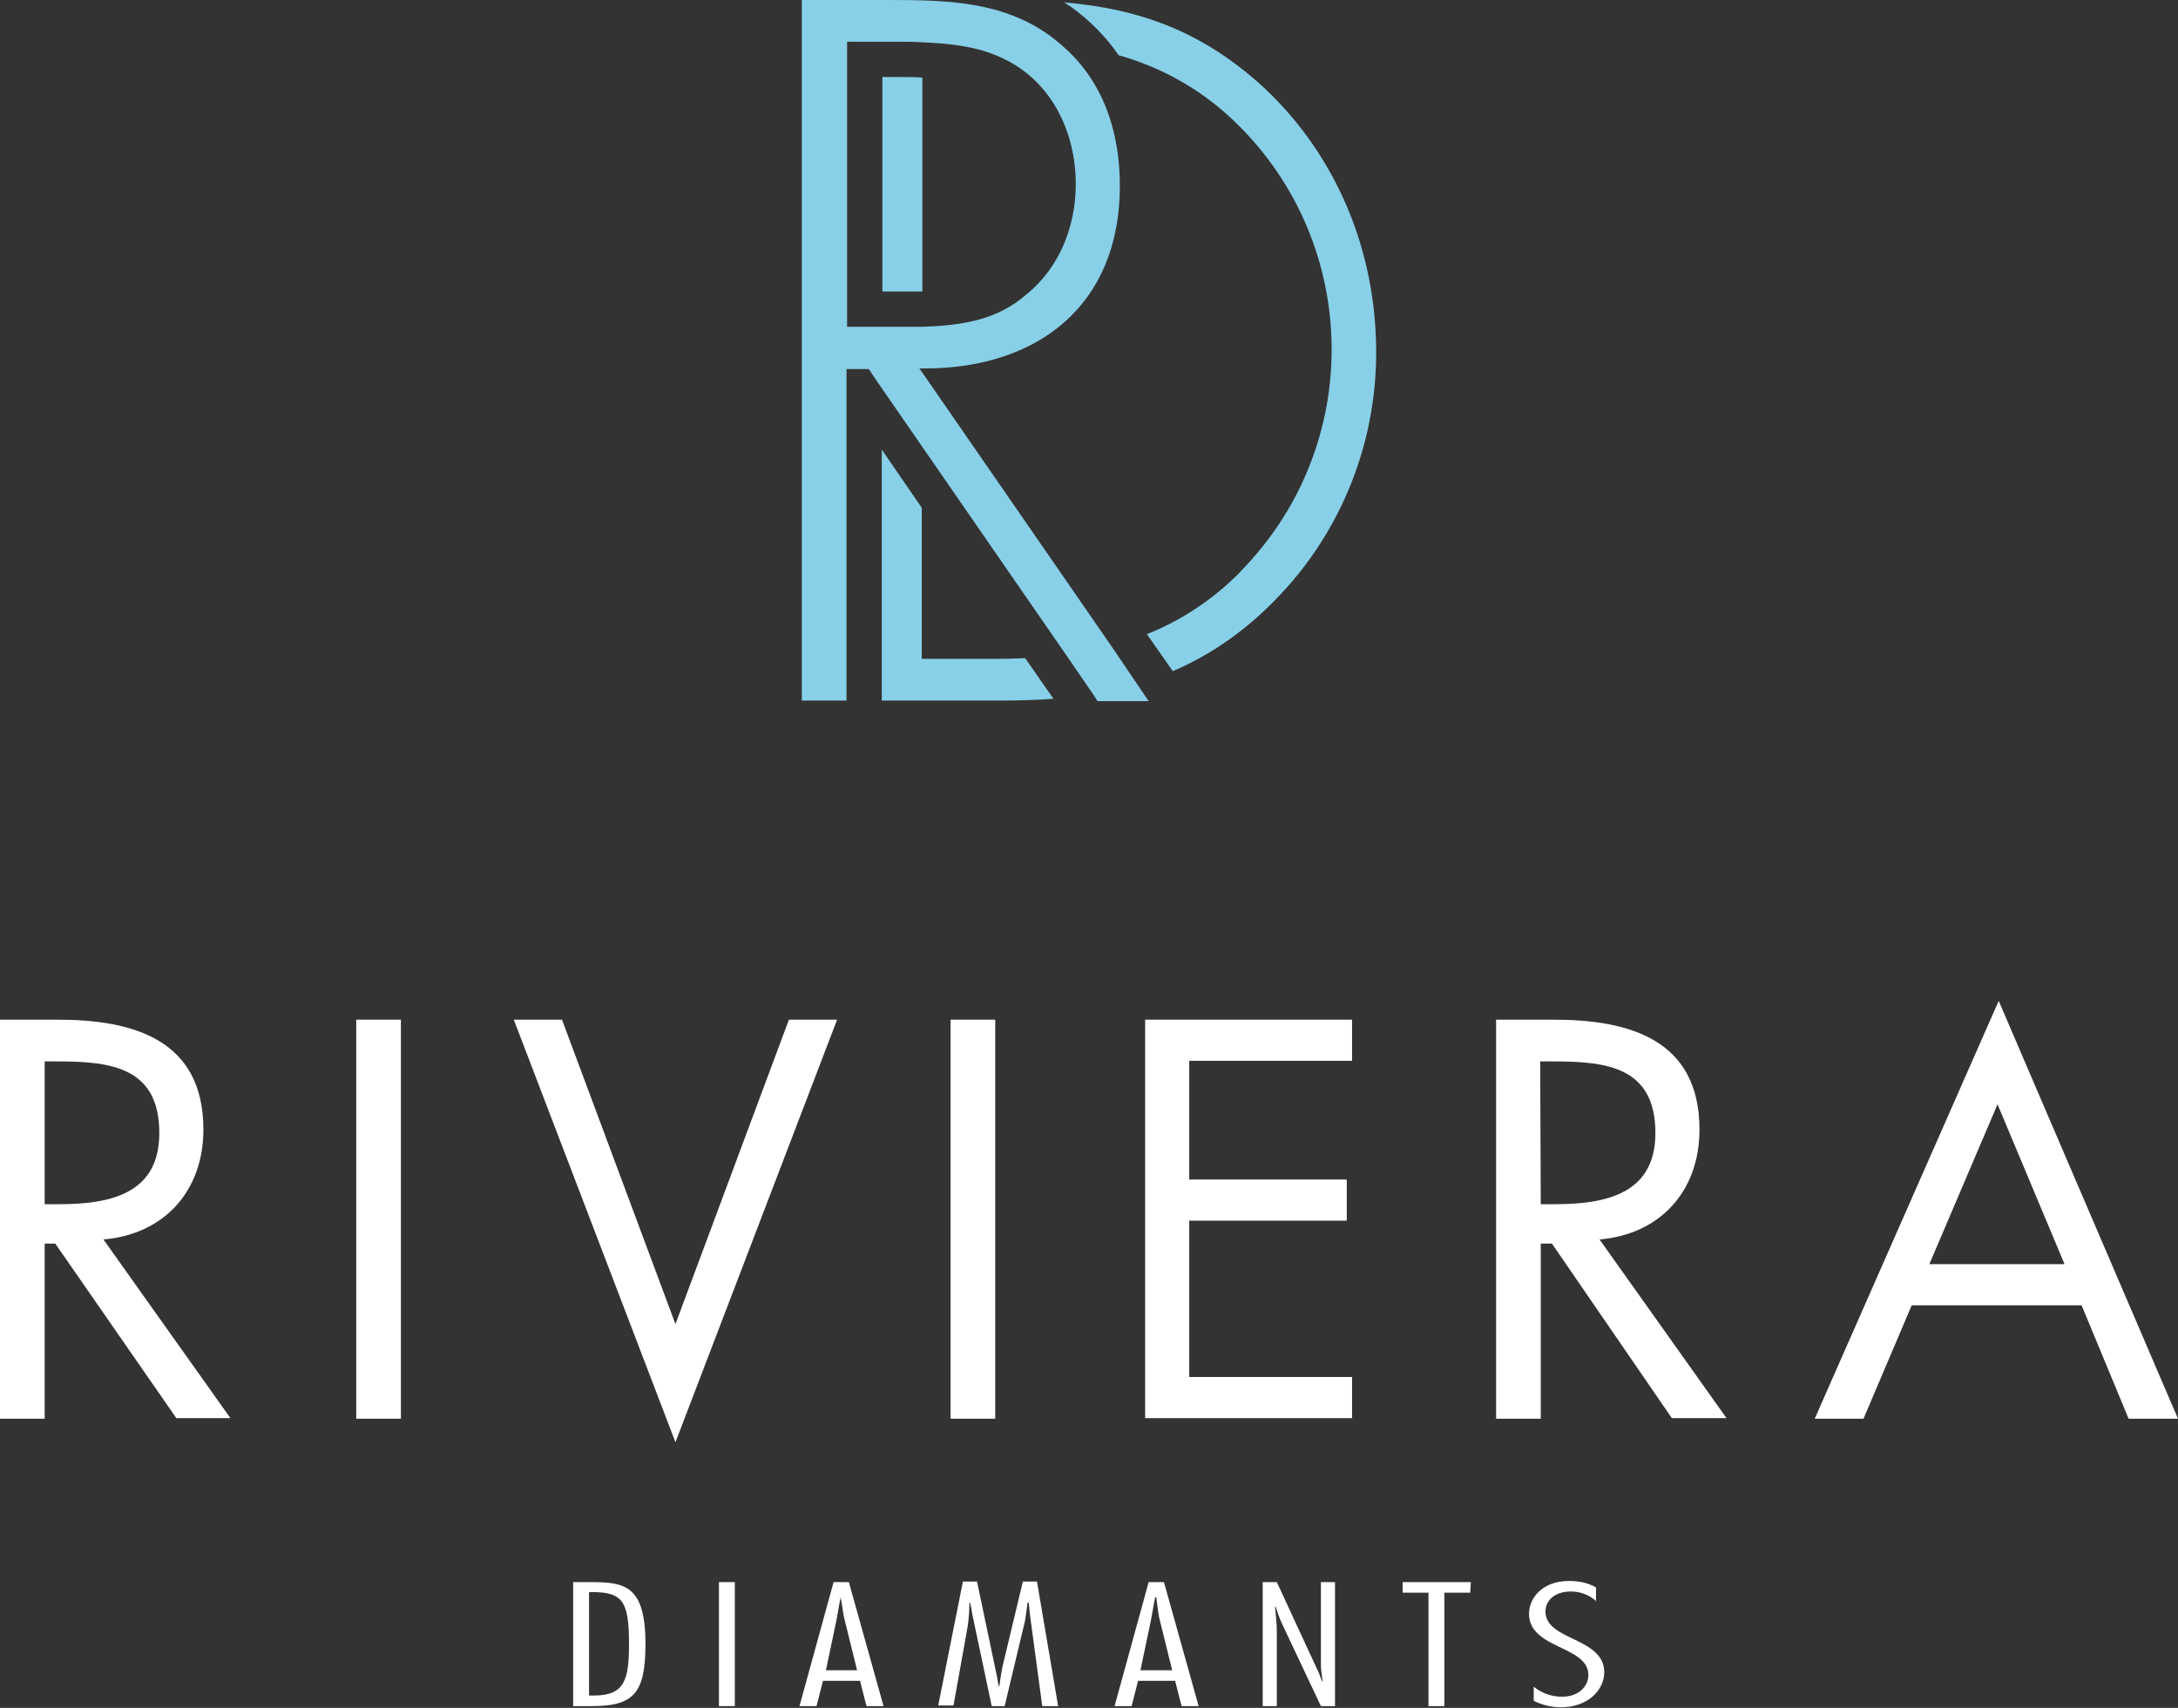
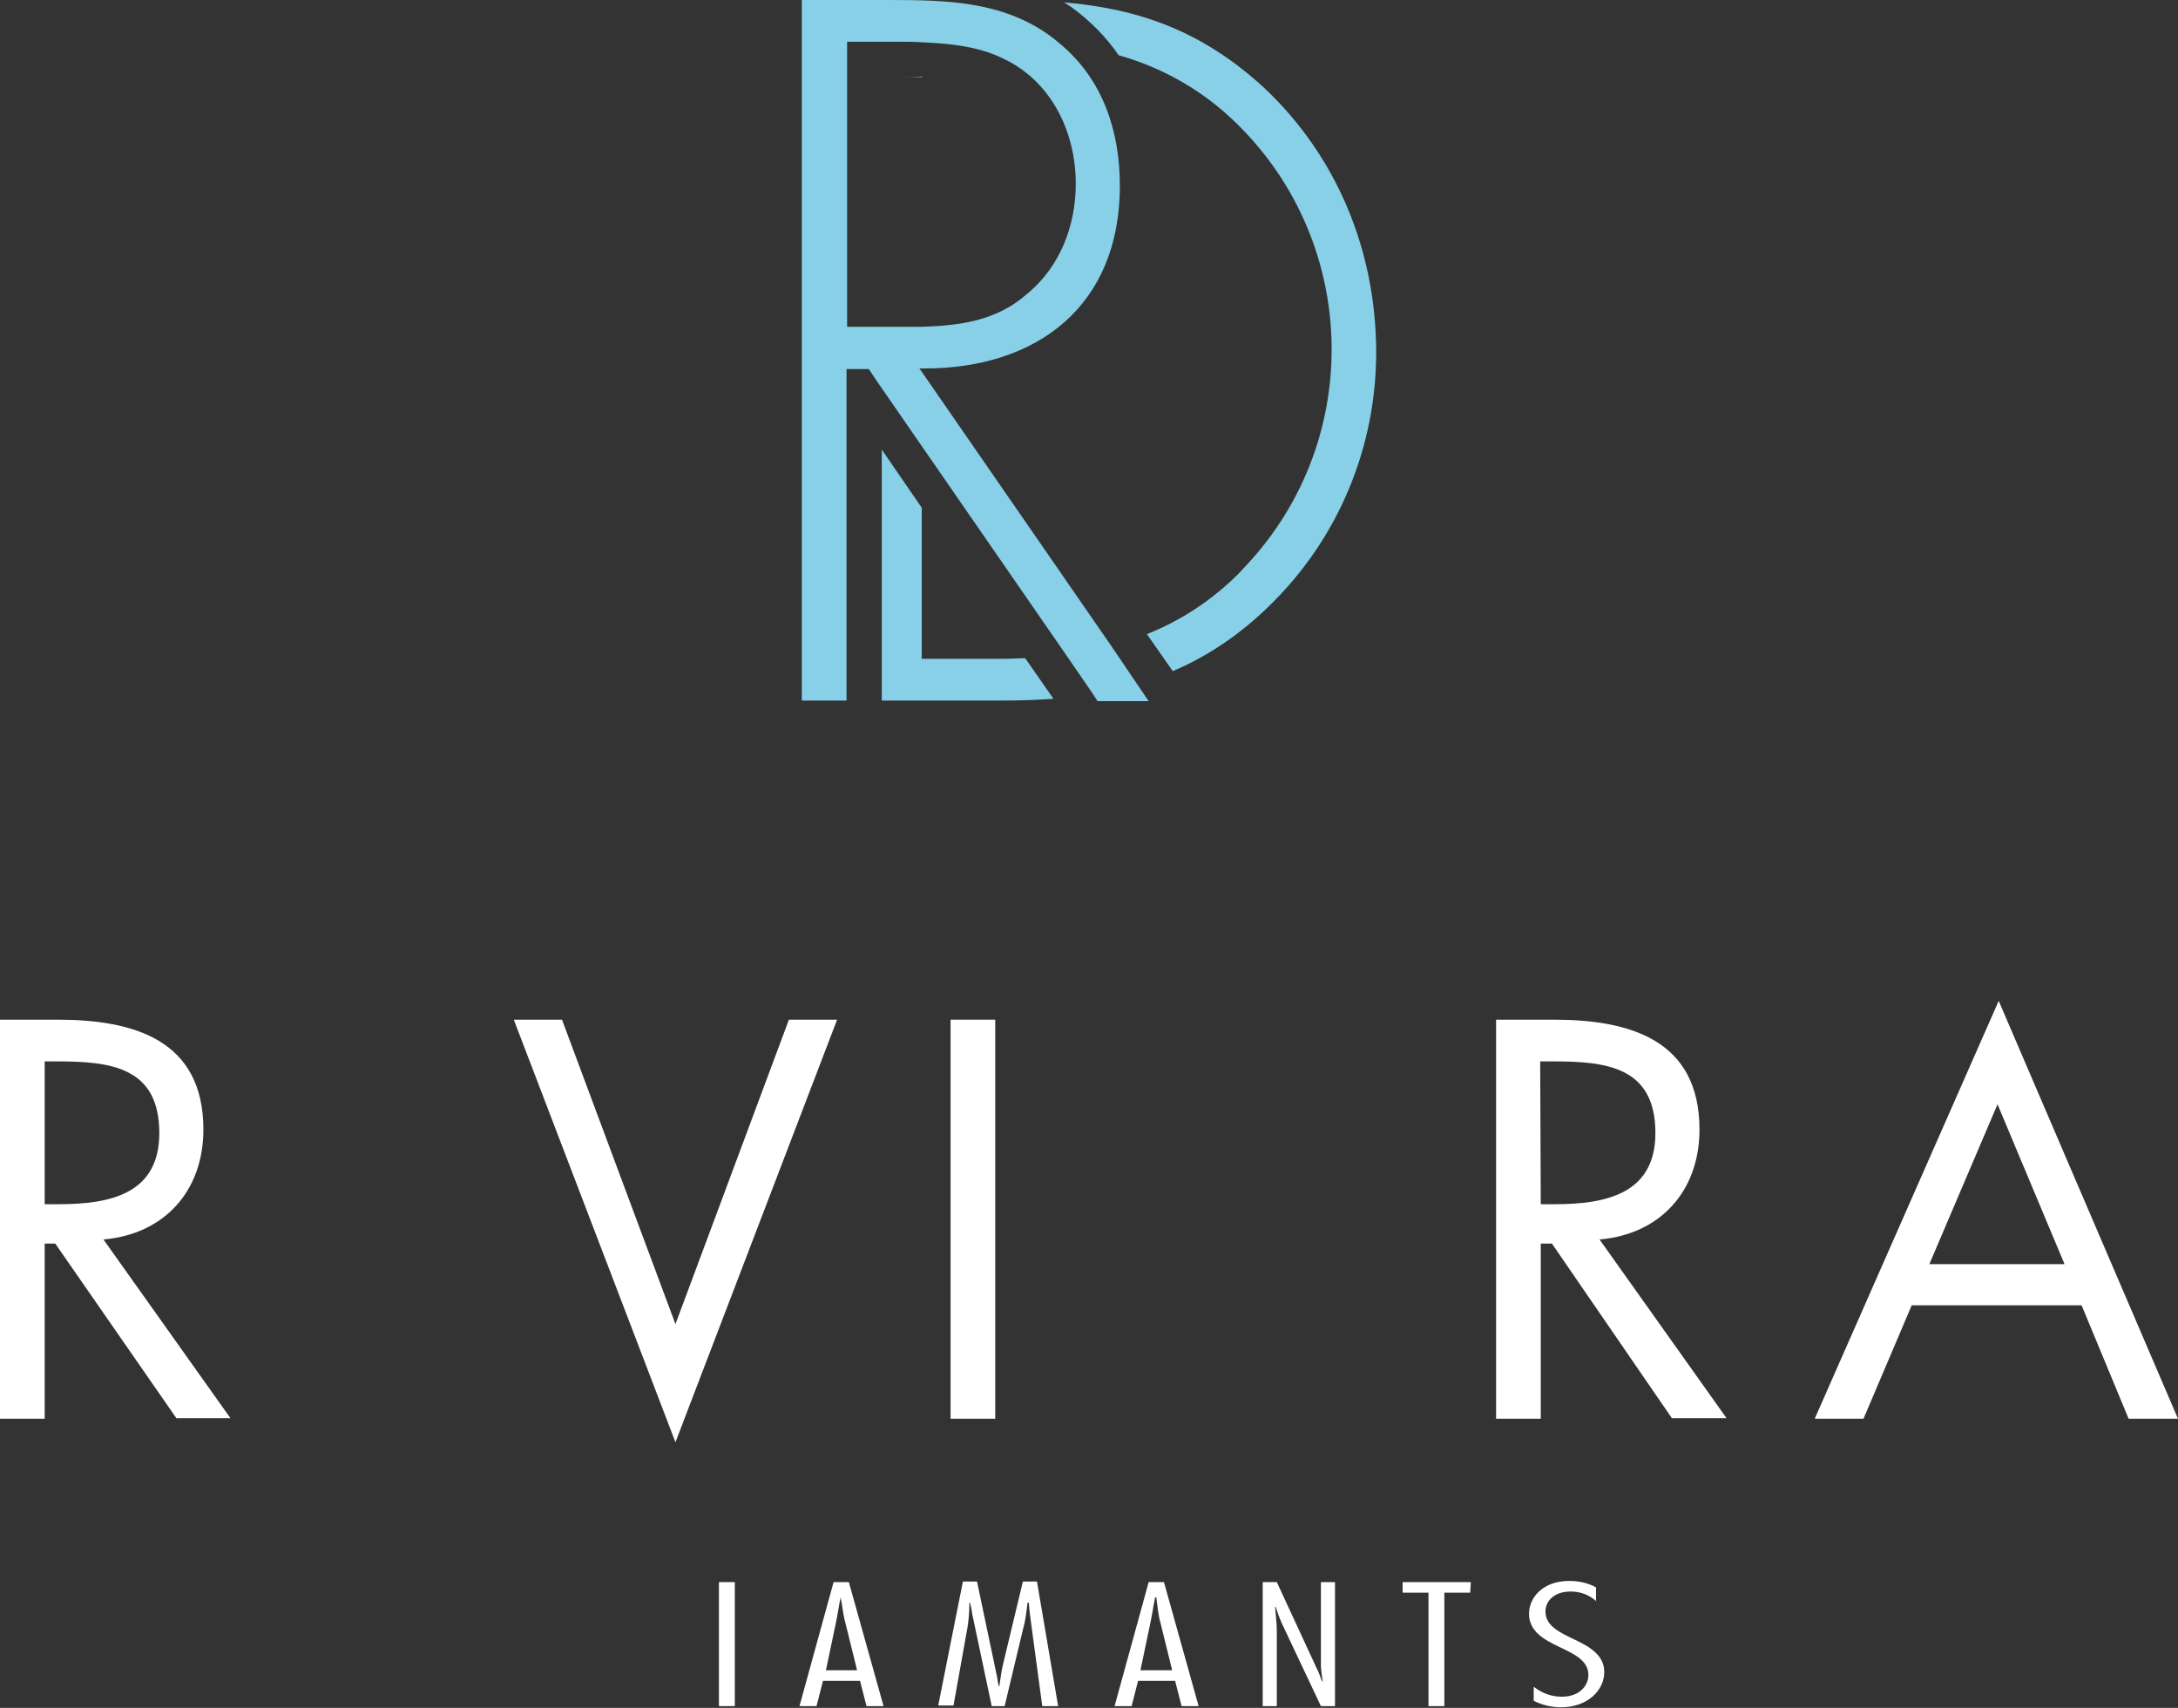
<svg xmlns="http://www.w3.org/2000/svg" version="1.1" id="Calque_1" x="0px" y="0px" viewBox="0 0 370.5 290.6" style="enable-background:new 0 0 370.5 290.6;" xml:space="preserve">
  <rect x="0" y="0" width="370.5" height="290.6" fill="#333333" stroke="none" />
  <style type="text/css">
	.st0{fill:#88D0E8;}
	.st1{fill:#FFFFFF;}
</style>
  <title>logo-riviera-diamant</title>
  <g>
    <g id="Calque_1-2">
-       <path class="st0" d="M156.9,13.2c-1.4-0.1-2.8-0.1-4.2-0.1h-2.6v36.5h3.6c1.1,0,2.1,0,3.2,0V13.2z" />
+       <path class="st0" d="M156.9,13.2c-1.4-0.1-2.8-0.1-4.2-0.1h-2.6h3.6c1.1,0,2.1,0,3.2,0V13.2z" />
      <path class="st0" d="M170.6,112.1h-13.8V86.4l-6.8-9.9v42.7h20.7c2.9,0,5.7-0.1,8.5-0.3l-4.8-6.9C173.2,112,172,112.1,170.6,112.1    z" />
      <path class="st0" d="M189.1,110l-32.2-46.6l-0.5-0.7h0.8c19.3,0,33.3-10.7,33.3-31.1c0-9.3-2.9-18-10-24c-0.7-0.6-1.3-1.1-2-1.6    c-8.1-5.8-17.6-6-27.2-6h-14.9v119.2h7.6V62.8h3.8l1.4,2.1l7.6,11l24.6,35.6l4.6,6.7l0.7,1.1h8.7l-1.9-2.8L189.1,110z M149.3,55.6    h-5.2V7.1h8.6c1.4,0,2.8,0,4.2,0.1c4.7,0.2,9.4,0.7,13.4,2.6c8.5,3.8,12.7,12.6,12.7,21.5c0,7.1-2.7,14.2-8.4,18.8    c-5.1,4.5-11.4,5.3-17.7,5.5c-1,0-2.1,0-3.2,0H149.3z" />
      <path class="st0" d="M215.1,15C204.6,5.3,193.8,1.5,181,0.4c0.4,0.2,0.7,0.5,1.1,0.7c3.2,2.3,6,5.1,8.2,8.3    c7.1,2,13.6,5.6,19,10.6c21.8,20.2,23.1,54.3,2.8,76.1c-0.5,0.5-0.9,1-1.4,1.5c-4.5,4.5-9.8,8-15.6,10.3l4.4,6.3    c6.1-2.6,11.6-6.4,16.3-11c11.8-11.4,18.4-27.1,18.3-43.6C234,42.7,227.5,26.7,215.1,15z" />
      <path class="st1" d="M7.6,241.4H0v-67.9h9.8c12.9,0,24.8,3.4,24.8,18.7c0,10.4-6.6,17.8-17,18.7l21.6,30.4H30L9.4,211.6H7.6V241.4    z M7.6,204.9h2.3c8.6,0,17.2-1.6,17.2-12.1c0-11.2-8.2-12.2-17.3-12.2H7.6V204.9z" />
-       <path class="st1" d="M68.2,241.4h-7.6v-67.9h7.6V241.4z" />
      <path class="st1" d="M114.9,225.3l19.3-51.8h8.2l-27.5,71.9l-27.5-71.9h8.2L114.9,225.3z" />
      <path class="st1" d="M169.3,241.4h-7.6v-67.9h7.6V241.4z" />
-       <path class="st1" d="M194.8,173.5H230v7h-27.7v20.2h26.8v7h-26.8v26.6H230v7h-35.2V173.5z" />
      <path class="st1" d="M262.1,241.4h-7.6v-67.9h9.8c12.9,0,24.8,3.4,24.8,18.7c0,10.4-6.6,17.8-17,18.7l21.6,30.4h-9.3L264,211.6    h-1.9V241.4z M262.1,204.9h2.3c8.5,0,17.2-1.6,17.2-12.1c0-11.2-8.2-12.2-17.3-12.2H262L262.1,204.9L262.1,204.9z" />
      <path class="st1" d="M325.2,222.1l-8.2,19.3h-8.3l31.3-71.1l30.5,71.1h-8.4l-8-19.3L325.2,222.1L325.2,222.1z M339.8,187.9    l-11.6,27.2h23L339.8,187.9z" />
-       <path class="st1" d="M97.5,269.2h3c5.7,0,9.3,0.5,9.3,10.5c0,8.3-1.9,10.6-9.1,10.6h-3.2C97.5,290.3,97.5,269.2,97.5,269.2z     M100.2,288.5h0.8c5.3,0,6-2.7,6-8.8c0-7.3-1.1-8.8-6.3-8.8h-0.5V288.5z" />
      <path class="st1" d="M125,290.3h-2.7v-21.1h2.7V290.3z" />
      <path class="st1" d="M150.3,290.3h-2.9l-1.1-4.3H140l-1.1,4.3H136l5.8-21.1h2.6L150.3,290.3z M145.8,284.2l-2-8.1    c-0.4-1.4-0.5-2.9-0.8-4.3l0,0c-0.3,1.4-0.5,2.9-0.8,4.3l-1.7,8.1H145.8z" />
      <path class="st1" d="M180,290.3h-2.7l-2.1-15.6c-0.1-0.7-0.1-1.3-0.2-2h-0.2c-0.2,1.4-0.3,2.8-0.7,4.2l-3.2,13.4h-2.2l-3.3-15.6    c-0.1-0.7-0.2-1.3-0.4-2h-0.1c0,1.4-0.1,2.8-0.3,4.1l-2.4,13.4h-2.6l4.2-21.1h2.4l3.3,15.7c0.2,0.7,0.2,1.4,0.4,2.1h0.1    c0.2-1.2,0.3-2.4,0.6-3.6l3.4-14.2h2.4L180,290.3z" />
      <path class="st1" d="M203.9,290.3H201l-1.1-4.3h-6.3l-1.1,4.3h-2.9l5.8-21.1h2.6L203.9,290.3z M199.4,284.2l-2-8.1    c-0.4-1.4-0.5-2.9-0.7-4.3h-0.2c-0.3,1.4-0.5,2.9-0.8,4.3l-1.7,8.1H199.4z" />
      <path class="st1" d="M227.1,290.3h-2.4l-6.7-14.2c-0.4-0.9-0.7-1.8-1-2.7h-0.1c0.1,1.4,0.3,2.7,0.3,4.1v12.8h-2.4v-21.1h2.4    l6.8,14.7c0.4,0.7,0.6,1.5,0.9,2.2h0.1c-0.1-0.9-0.3-1.9-0.3-2.8v-14.1h2.4V290.3z" />
      <path class="st1" d="M250.1,271h-4.4v19.3H243V271h-4.4v-1.8h11.6L250.1,271z" />
      <path class="st1" d="M271.6,272.5c-1.2-1.1-2.7-1.7-4.4-1.7c-2.8,0-4.3,1.6-4.3,3.4c0,2.5,2.5,3.6,5,4.8s5,2.6,5,5.5    c0,3.1-2.8,6-7.4,6c-1.6,0-3.2-0.4-4.6-1.1V287c1.4,1.1,3,1.7,4.8,1.7c2.9,0,4.5-1.8,4.5-3.7c0-2.5-2.5-3.6-5-4.8    s-5.1-2.6-5.1-5.6c0-2.8,2.4-5.6,6.8-5.6c1.6,0,3.2,0.3,4.6,1.1v2.4H271.6z" />
    </g>
  </g>
</svg>